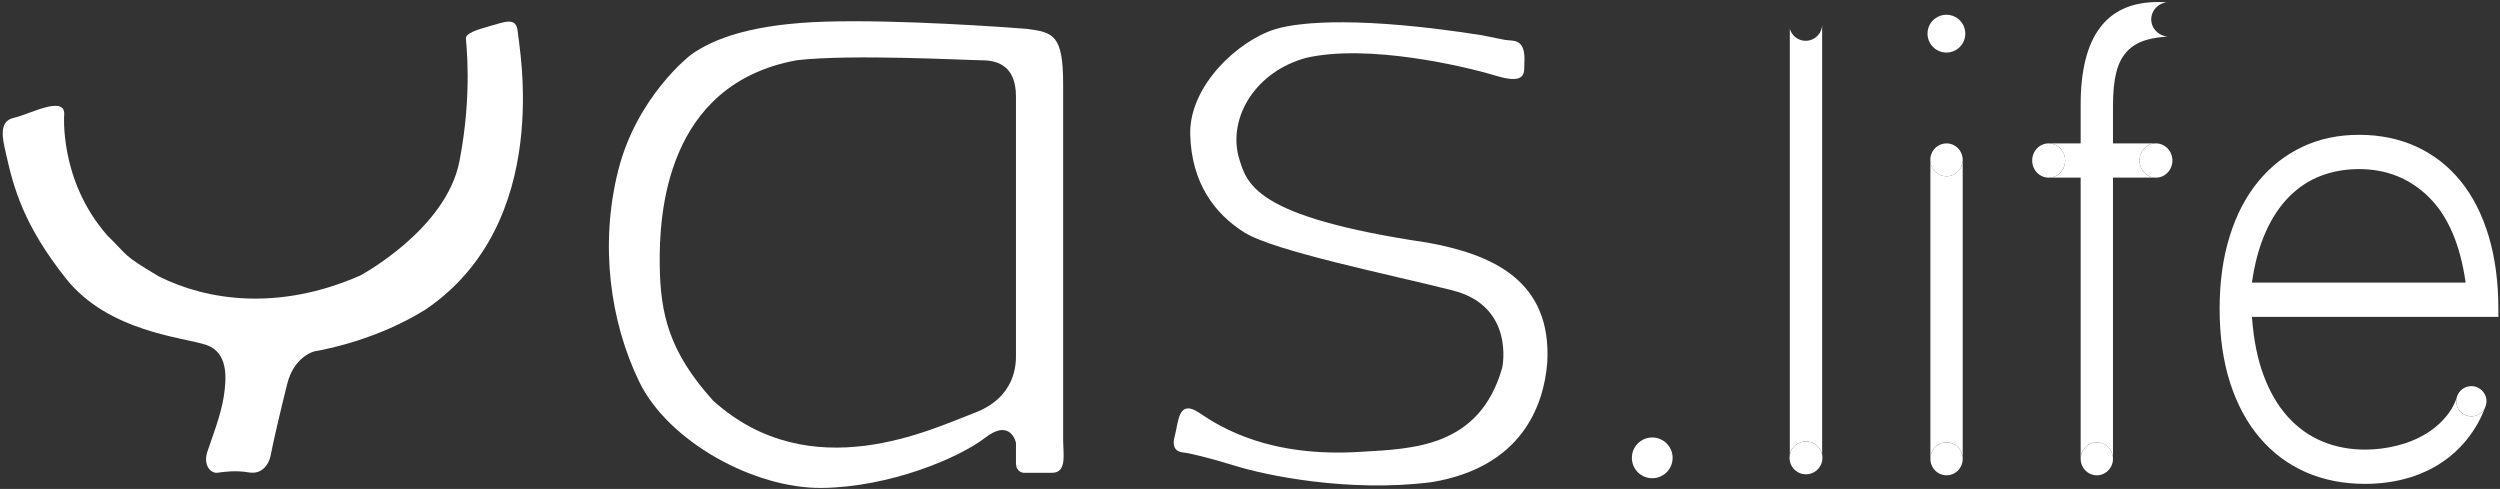
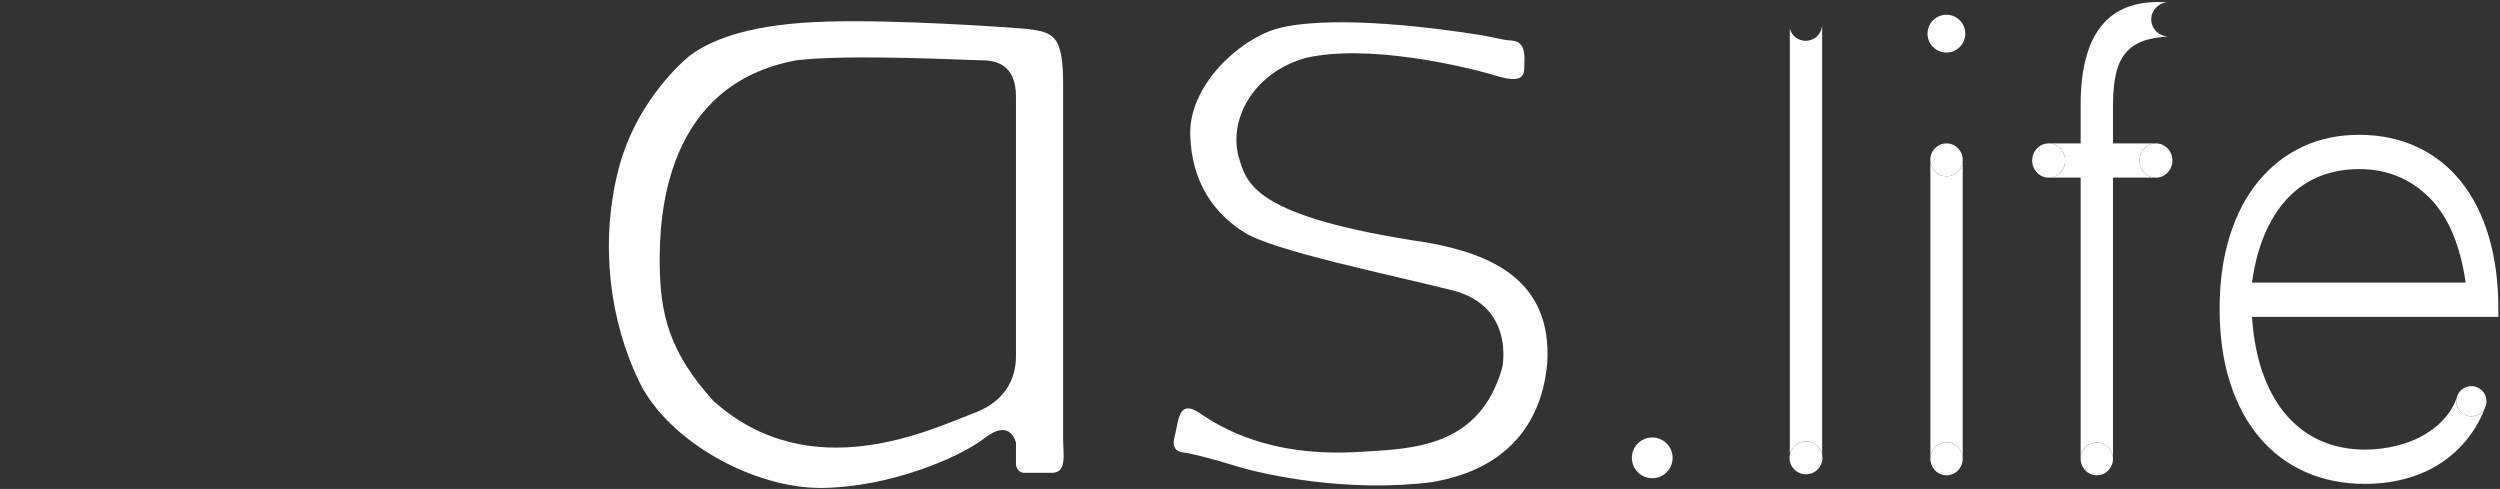
<svg xmlns="http://www.w3.org/2000/svg" width="317" height="62" viewBox="0 0 317 62" fill="none">
  <rect x="0" y="0" width="317" height="62" fill="#333333" stroke="none" />
-   <path fill-rule="evenodd" clip-rule="evenodd" d="M0.766 19.525C0.37 17.759 -0.268 15.393 1.725 14.95C3.719 14.507 8.147 12.071 8.147 14.433C8.147 14.433 7.433 22.812 13.609 29.86C16.396 32.556 15.347 32.197 20.132 35.043C26.234 38.11 35.307 39.475 45.645 34.952C45.645 34.952 56.588 29.135 58.266 20.411C59.94 11.71 59.078 5.427 59.078 4.837C59.078 4.246 60.333 3.803 62.178 3.286C64.023 2.771 65.5 2.105 65.648 4.025C65.795 5.944 70.223 28.162 53.985 39.234C47.932 42.999 41.584 44.253 39.886 44.548C39.886 44.548 37.303 45.138 36.417 48.681C35.531 52.224 34.572 56.358 34.35 57.613C34.129 58.867 33.243 60.196 31.545 59.901C29.848 59.606 28.371 59.836 27.558 59.943C26.747 60.049 25.714 59.015 26.304 57.244C26.895 55.472 28.002 52.667 28.371 50.306C28.74 47.943 28.961 44.695 26.156 43.736C23.351 42.776 13.756 42.112 8.368 35.322C2.98 28.531 1.726 23.807 0.766 19.525Z" fill="white" />
  <path d="M134.806 55.768C134.806 53.997 134.806 16.942 134.806 10.668C134.806 4.394 133.55 4.098 130.155 3.656C127.35 3.434 113.99 2.474 104.764 2.742C95.537 3.01 90.517 4.837 87.565 6.977C87.565 6.977 80.749 12.218 78.387 21.618C76.026 31.017 77.355 40.76 81.045 48.386C84.735 56.014 95.66 61.968 104.222 61.87C112.785 61.772 121.593 58.081 124.89 55.523C128.187 52.963 128.826 56.161 128.826 56.161C128.826 56.161 128.826 57.54 128.826 58.721C128.826 59.901 129.786 59.95 129.786 59.95C129.786 59.95 131.483 59.95 133.403 59.95C135.322 59.95 134.806 57.539 134.806 55.768ZM128.826 44.992C128.826 46.172 128.826 50.378 123.511 52.373C118.197 54.366 102.845 61.968 90.444 50.822C84.833 44.622 83.726 39.824 83.653 33.55C83.579 27.276 84.358 10.701 100.999 7.642C107.789 6.83 122.848 7.642 124.398 7.642C125.947 7.642 128.826 7.937 128.826 12.217C128.826 16.499 128.826 43.81 128.826 44.992Z" fill="white" />
  <path d="M193.29 7.986C193.224 9.017 193.734 10.839 189.698 9.608C185.663 8.379 173.41 5.525 165.586 7.344C159.287 9.068 155.794 14.726 157.023 19.746C158.057 23.289 158.795 27.472 181.037 30.769C189.107 32.245 196.785 35.493 196.193 45.975C195.75 51.535 192.896 59.227 181.578 61.13C170.899 62.508 160.274 60.195 156.778 59.112C153.283 58.029 150.724 57.44 150.134 57.39C149.543 57.341 148.46 57.095 148.953 55.323C149.445 53.552 149.346 50.501 152.102 52.371C154.857 54.241 161.014 58.029 172.526 57.292C179.068 56.898 187.602 56.789 190.485 46.614C190.485 46.614 192.158 38.839 184.186 36.821C176.214 34.804 161.598 31.851 157.81 29.489C154.021 27.128 151.068 23.19 150.921 17.04C150.772 10.888 157 5.142 161.697 3.703C164.995 2.694 172.916 2.129 187.728 4.442C187.728 4.442 189.906 4.872 190.83 5.057C191.753 5.242 193.5 4.712 193.29 7.986Z" fill="white" />
  <path d="M209.505 60.639C210.932 60.639 212.088 59.482 212.088 58.056C212.088 56.629 210.932 55.473 209.505 55.473C208.079 55.473 206.922 56.629 206.922 58.056C206.922 59.482 208.079 60.639 209.505 60.639Z" fill="white" />
  <path d="M228.997 55.965C230.013 55.965 230.859 56.69 231.047 57.65V3.084C231.047 4.238 230.111 5.174 228.958 5.174C228.001 5.174 227.195 4.528 226.949 3.649V57.652C227.136 56.691 227.982 55.965 228.997 55.965Z" fill="white" />
  <path d="M246.815 22.356C245.759 22.356 244.889 21.547 244.773 20.504V58.177C244.773 57.023 245.691 56.088 246.822 56.088C247.955 56.088 248.871 57.024 248.871 58.177V20.268C248.871 21.421 247.951 22.356 246.815 22.356Z" fill="white" />
  <path d="M272.776 2.455C272.776 1.337 273.647 0.416 274.773 0.279C274.388 0.267 274.001 0.26 273.611 0.26C267.088 0.26 263.827 4.604 263.827 13.293V18.181H259.77C260.923 18.181 261.858 19.152 261.858 20.351C261.858 21.551 260.923 22.524 259.77 22.524H263.827V58.184C263.827 57.03 264.745 56.094 265.876 56.094C267.007 56.094 267.926 57.03 267.926 58.184V22.524H273.375C272.222 22.524 271.287 21.551 271.287 20.351C271.287 19.152 272.223 18.181 273.375 18.181H267.926V13.401C267.926 11.736 268.061 10.342 268.335 9.219C268.609 8.097 269.069 7.192 269.718 6.504C270.366 5.817 271.212 5.328 272.254 5.038C273.002 4.831 273.871 4.698 274.856 4.64C273.691 4.54 272.776 3.6 272.776 2.455Z" fill="white" />
  <path d="M226.909 58.056C226.909 58.193 226.924 58.327 226.949 58.458V57.654C226.924 57.784 226.909 57.918 226.909 58.056Z" fill="white" />
  <path d="M231.047 57.652V58.461C231.071 58.33 231.086 58.195 231.086 58.057C231.086 57.918 231.071 57.784 231.047 57.652Z" fill="white" />
  <path d="M228.997 55.967C227.982 55.967 227.136 56.692 226.949 57.654V58.457C227.137 59.418 227.982 60.144 228.997 60.144C230.013 60.144 230.859 59.419 231.047 58.459V57.651C230.859 56.691 230.013 55.967 228.997 55.967Z" fill="white" />
  <path d="M244.759 20.27C244.759 20.35 244.765 20.428 244.773 20.506V20.033C244.765 20.111 244.759 20.19 244.759 20.27Z" fill="white" />
  <path d="M246.813 18.182C246.81 18.182 246.806 18.183 246.803 18.183H246.825C246.822 18.183 246.818 18.182 246.813 18.182Z" fill="white" />
  <path d="M246.826 18.182H246.804C245.753 18.187 244.889 18.994 244.773 20.033V20.506C244.889 21.548 245.759 22.358 246.815 22.358C247.95 22.358 248.871 21.422 248.871 20.27C248.871 19.12 247.956 18.188 246.826 18.182Z" fill="white" />
  <path d="M246.822 60.267C247.954 60.267 248.871 59.332 248.871 58.178C248.871 57.025 247.954 56.09 246.822 56.09C245.691 56.09 244.773 57.025 244.773 58.178C244.773 59.332 245.691 60.267 246.822 60.267Z" fill="white" />
  <path d="M265.876 60.274C265.916 60.274 265.955 60.27 265.994 60.268H265.758C265.797 60.27 265.837 60.274 265.876 60.274Z" fill="white" />
  <path d="M265.876 56.094C264.744 56.094 263.827 57.03 263.827 58.183C263.827 59.297 264.681 60.203 265.758 60.266H265.993C267.069 60.203 267.925 59.296 267.925 58.183C267.926 57.03 267.007 56.094 265.876 56.094Z" fill="white" />
  <path d="M316.792 39.198C316.792 35.758 316.383 32.673 315.562 29.939C314.743 27.206 313.565 24.889 312.028 22.988C310.492 21.087 308.63 19.631 306.445 18.616C304.26 17.603 301.817 17.096 299.12 17.096C296.49 17.096 294.101 17.604 291.95 18.616C289.797 19.631 287.936 21.087 286.367 22.988C284.795 24.888 283.582 27.206 282.729 29.939C281.875 32.673 281.448 35.741 281.448 39.144C281.448 42.655 281.892 45.787 282.78 48.539C283.667 51.29 284.923 53.617 286.545 55.517C288.166 57.418 290.105 58.866 292.358 59.862C294.612 60.857 297.121 61.355 299.888 61.355C301.903 61.355 303.797 61.083 305.573 60.54C307.349 59.997 308.936 59.191 310.337 58.124C311.737 57.056 312.915 55.753 313.871 54.213C314.355 53.434 314.765 52.595 315.101 51.7C314.793 52.347 314.135 52.795 313.371 52.795C312.314 52.795 311.456 51.937 311.456 50.88C311.456 50.691 311.484 50.509 311.536 50.337C311.305 51.078 310.958 51.764 310.492 52.395C309.739 53.409 308.809 54.259 307.7 54.948C306.589 55.635 305.352 56.151 303.986 56.495C302.619 56.84 301.253 57.01 299.889 57.01C297.943 57.01 296.14 56.667 294.484 55.979C292.828 55.291 291.367 54.25 290.105 52.856C288.842 51.463 287.817 49.716 287.031 47.616C286.246 45.517 285.751 43.036 285.546 40.176H316.792V39.198H316.792ZM285.547 35.831C285.888 33.406 286.46 31.288 287.263 29.478C288.063 27.667 289.055 26.165 290.233 24.97C291.41 23.776 292.75 22.889 294.254 22.309C295.756 21.731 297.379 21.44 299.12 21.44C302.637 21.44 305.6 22.636 308.006 25.025C310.414 27.415 311.959 31.017 312.642 35.832H285.547V35.831Z" fill="white" />
  <path d="M315.236 51.316C315.191 51.445 315.149 51.574 315.102 51.701C315.159 51.579 315.204 51.451 315.236 51.316Z" fill="white" />
  <path d="M313.371 52.793C314.134 52.793 314.793 52.345 315.1 51.698C315.148 51.572 315.19 51.443 315.235 51.315C315.267 51.174 315.286 51.029 315.286 50.877C315.286 49.819 314.428 48.961 313.37 48.961C312.516 48.961 311.793 49.521 311.546 50.292C311.542 50.307 311.539 50.32 311.536 50.334C311.484 50.507 311.456 50.688 311.456 50.877C311.456 51.935 312.314 52.793 313.371 52.793Z" fill="white" />
  <path d="M261.858 20.352C261.858 19.153 260.923 18.182 259.77 18.182C258.616 18.182 257.682 19.153 257.682 20.352C257.682 21.552 258.616 22.525 259.77 22.525C260.923 22.525 261.858 21.552 261.858 20.352Z" fill="white" />
  <path d="M275.464 20.355C275.464 20.292 275.46 20.229 275.455 20.166V20.547C275.46 20.484 275.464 20.421 275.464 20.355Z" fill="white" />
  <path d="M271.288 20.353C271.288 21.553 272.224 22.525 273.376 22.525C274.469 22.525 275.363 21.653 275.457 20.543V20.163C275.364 19.053 274.469 18.182 273.376 18.182C272.224 18.182 271.288 19.154 271.288 20.353Z" fill="white" />
  <path d="M246.804 6.662C248.127 6.662 249.2 5.589 249.2 4.266C249.2 2.943 248.127 1.871 246.804 1.871C245.482 1.871 244.409 2.943 244.409 4.266C244.409 5.589 245.482 6.662 246.804 6.662Z" fill="white" />
</svg>